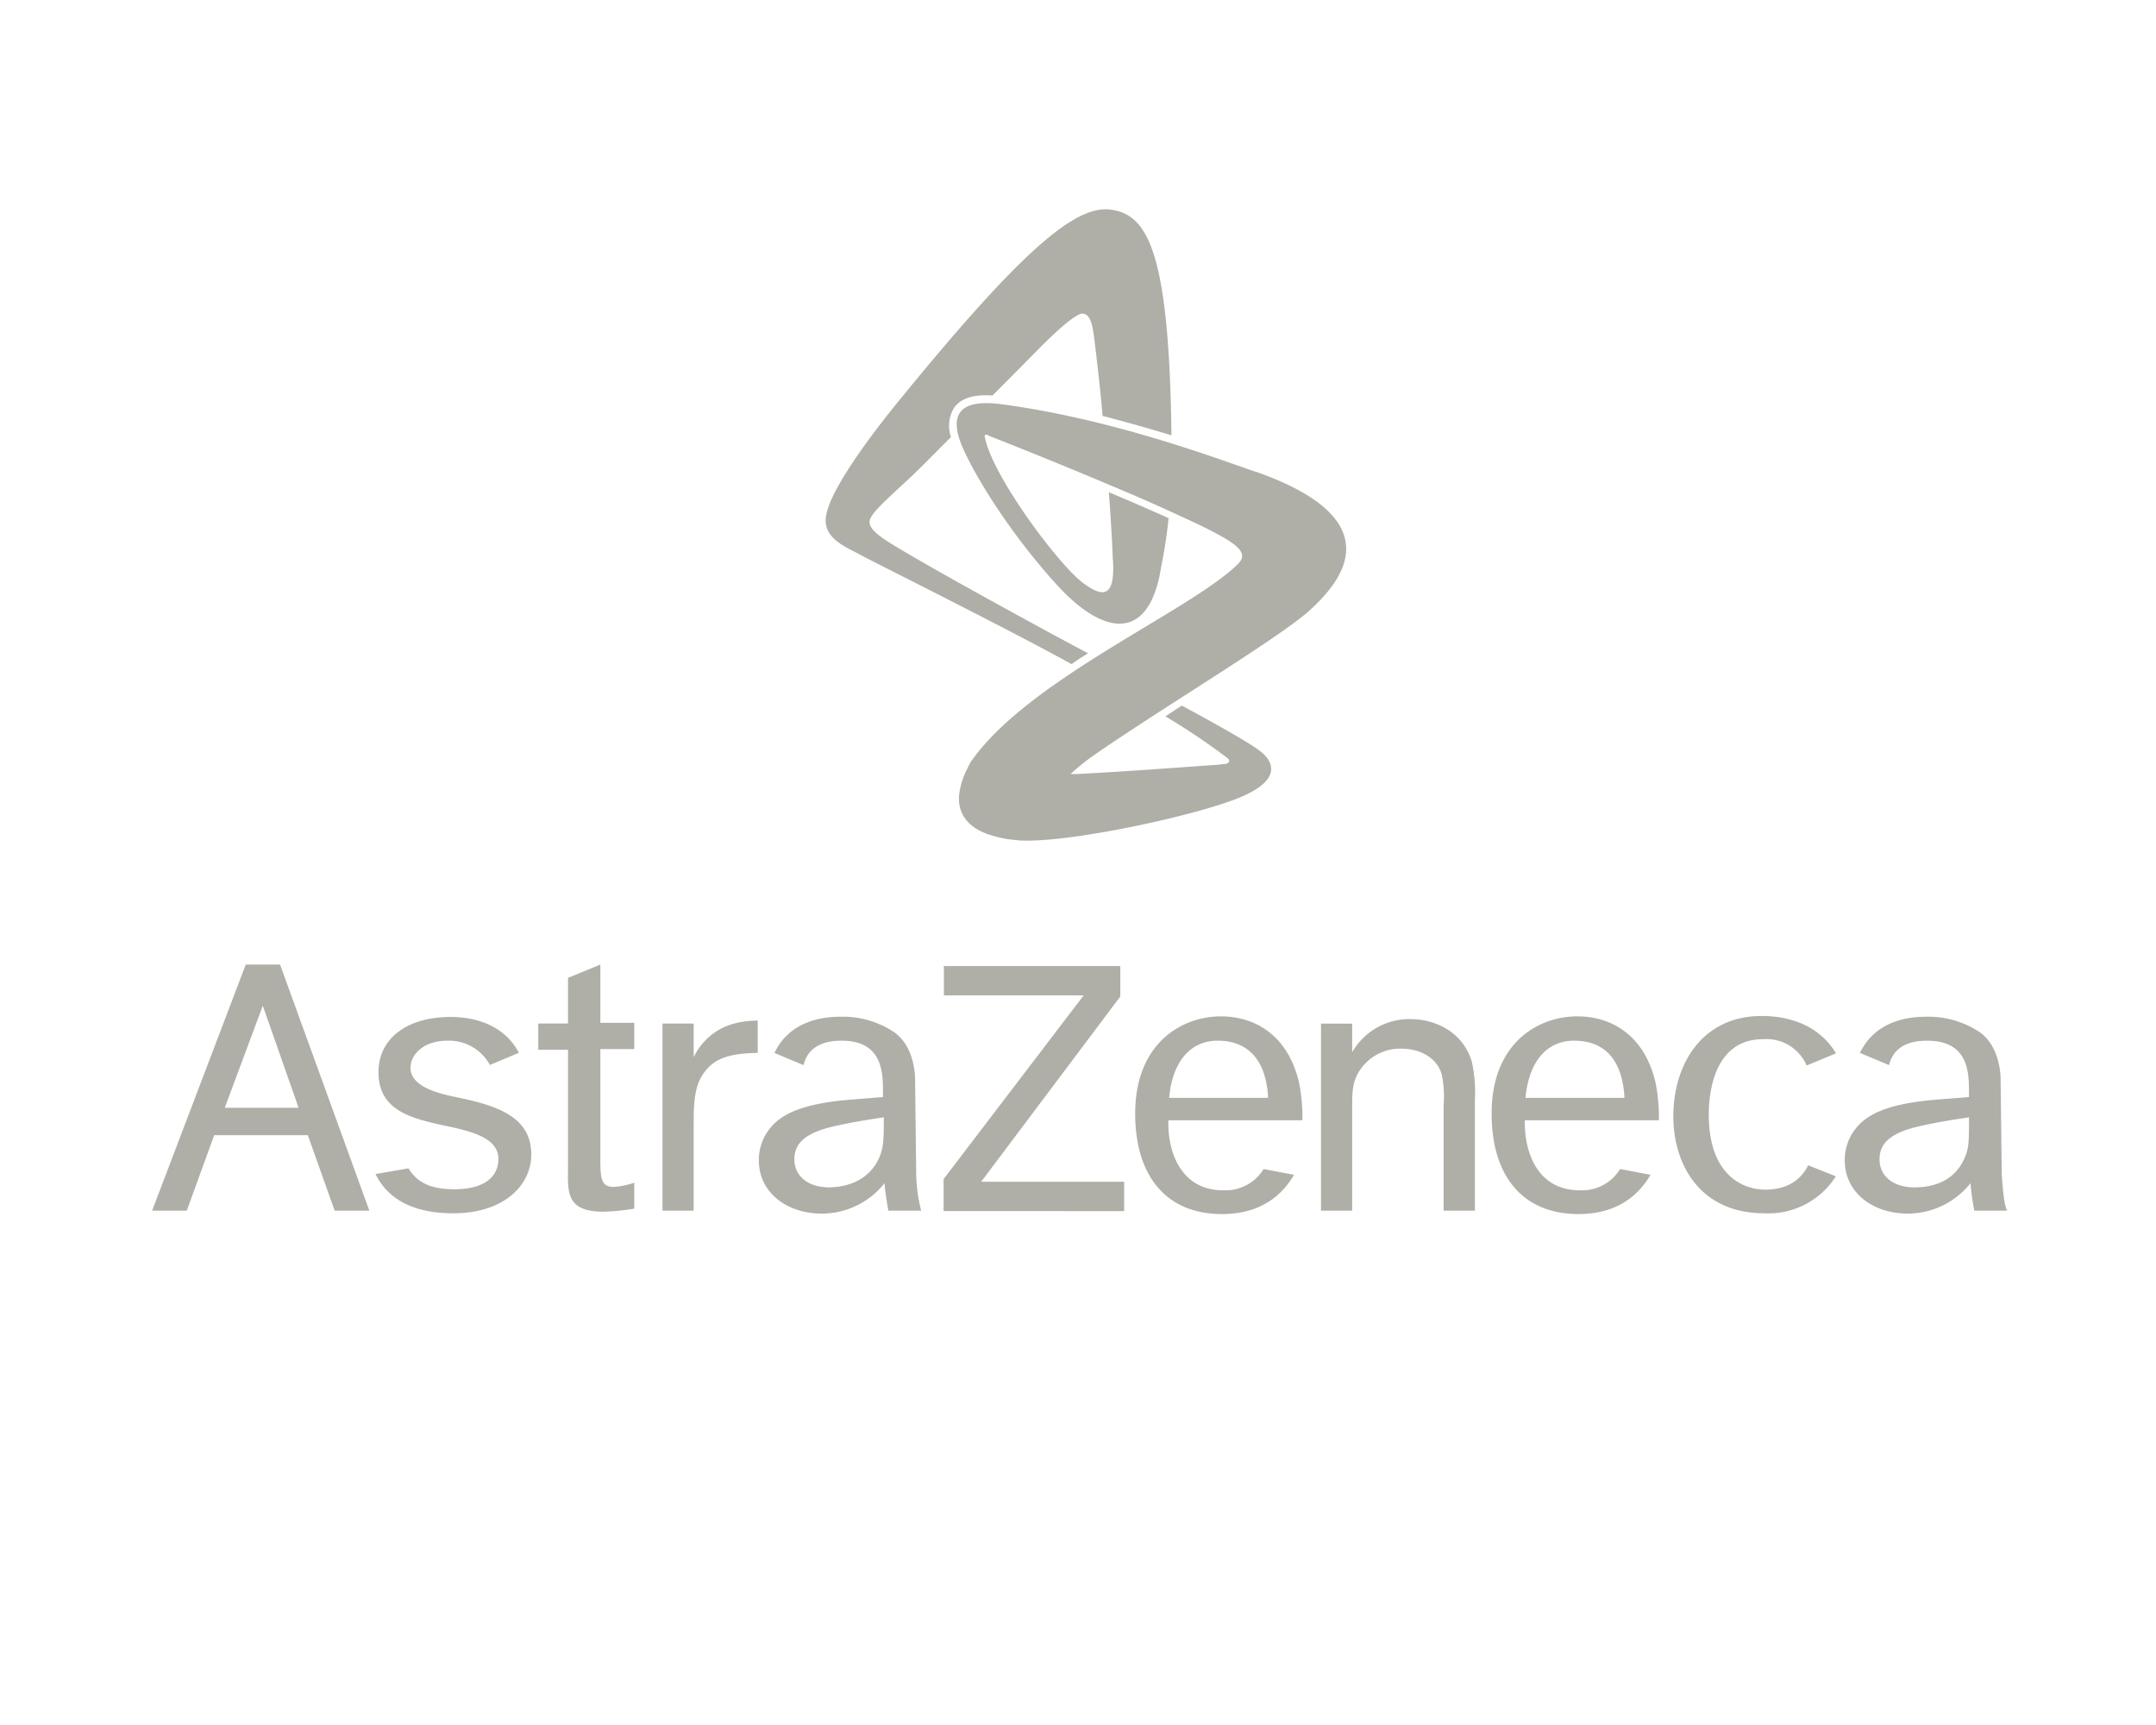
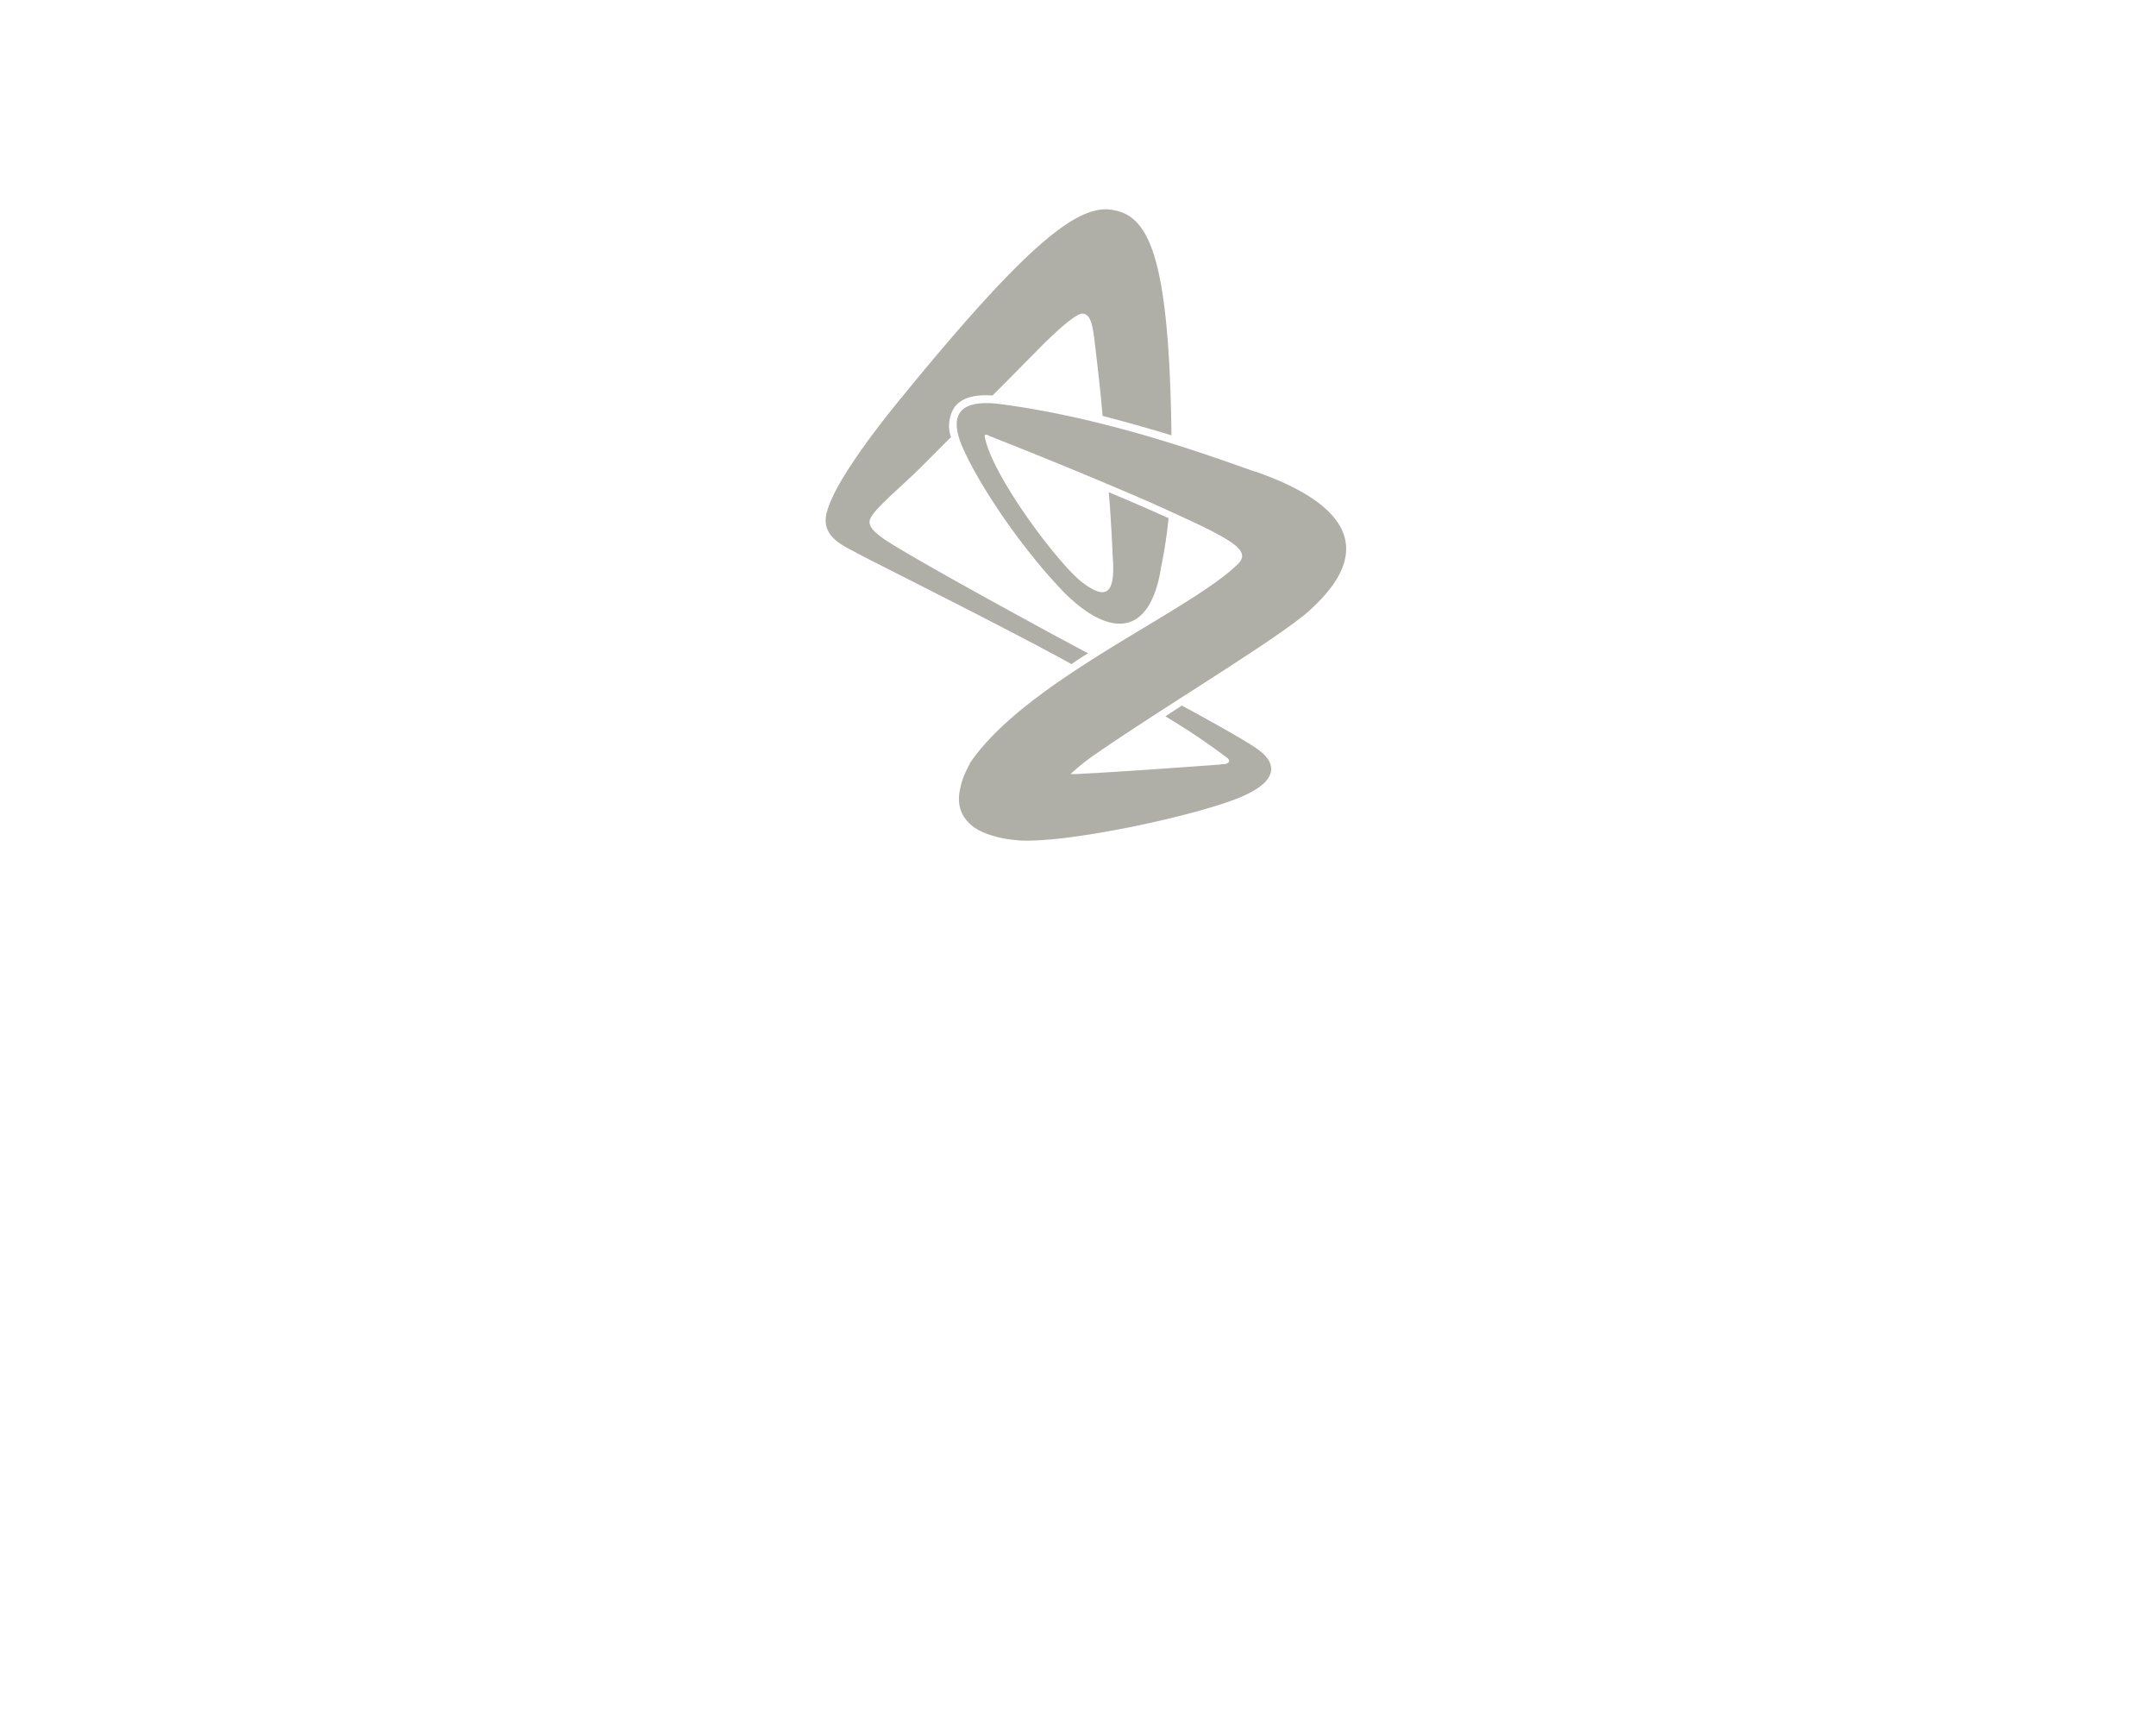
<svg xmlns="http://www.w3.org/2000/svg" viewBox="0 0 283.46 226.77">
  <defs>
    <style>.cls-1{fill:#fff;opacity:0;}.cls-2{fill:#afaea7;}</style>
  </defs>
  <title>Logo-08</title>
  <g id="Layer_2" data-name="Layer 2">
    <g id="Layer_1-2" data-name="Layer 1">
      <rect class="cls-1" width="283.46" height="226.77" />
-       <path class="cls-2" d="M29.55,145.63l5-13.42,4.71,13.42ZM44,159.15h4.56L36.82,126.8H32.31L20,159.15h4.56l3.6-9.92H40.47Zm21.53-6.86c0,2.65-2.15,4.05-5.81,4.05-3,0-4.9-.85-6-2.75l-4.35.75c1.7,3.46,5.21,5.16,10.21,5.16,6.76,0,10.27-3.76,10.27-7.71,0-5.11-4.71-6.51-10.17-7.62-2.6-.55-5.71-1.5-5.71-3.8,0-1.65,1.61-3.56,4.86-3.56A6.1,6.1,0,0,1,64.41,140l3.81-1.6c-1.76-3.36-5.26-4.71-9-4.71-5.66,0-9.46,2.8-9.46,7.26,0,5.06,4.35,6.06,8.56,7,3.71.75,7.21,1.65,7.21,4.41M78.93,126.8l-4.25,1.75v6H70.77V138h3.91v15.78c-.05,3.21-.05,5.51,4.71,5.51a29.46,29.46,0,0,0,4-.4v-3.41a10.38,10.38,0,0,1-2.7.55c-1.76,0-1.76-1.25-1.76-4.15V137.91h4.46v-3.45H78.93Zm8.17,7.76v24.59h4.1V147.83c0-2.1,0-4.61,1.06-6.36,1.35-2.2,3.3-3,7.36-3.05v-4.26c-1.65.05-6.06.15-8.42,4.81v-4.41Zm37-7.71v4h18.38L124.06,155v4.21H147.8v-3.86H129L147.29,131v-4H124.06Zm49.58,7.71v24.59h4.1V145.23c0-1.81,0-3.71,1.81-5.51a6.3,6.3,0,0,1,4.7-1.86c2.26,0,4.56,1.06,5.26,3.36a14.33,14.33,0,0,1,.25,4.06v13.87h4.11V144.58a18.58,18.58,0,0,0-.4-5c-1.2-4.06-5-5.61-8.06-5.61a8.65,8.65,0,0,0-7.67,4.36v-3.76Zm64.05,18.63c-.85,1.7-2.5,3.2-5.66,3.2-2.75,0-7.41-1.75-7.41-9.86,0-2.21.4-9.92,7.16-9.92a5.76,5.76,0,0,1,5.71,3.46l3.86-1.6c-2.41-4-6.66-4.91-9.77-4.91-7.81,0-11.62,6.31-11.62,13.22,0,6,3.26,12.72,12,12.72a10.5,10.5,0,0,0,9.37-4.86Zm-84-8.87h13c-.35-6.41-4.06-7.51-6.56-7.51-3.51-.05-6,2.56-6.46,7.51m16.42,10.12c-1.4,2.41-4.1,5.16-9.46,5.16-7.27,0-11.42-4.91-11.42-13.22,0-9.22,6.11-12.77,11.27-12.77,4.5,0,8.81,2.5,10.26,8.66a22.85,22.85,0,0,1,.45,5H153.61c-.11,4.11,1.6,9.31,7.41,9.21a5.85,5.85,0,0,0,5.11-2.8Zm30.45-10.12h13c-.35-6.41-4-7.51-6.56-7.51-3.5-.05-6,2.56-6.46,7.51M217,154.44c-1.4,2.41-4.11,5.16-9.47,5.16-7.26,0-11.42-4.91-11.42-13.22,0-9.22,6.06-12.77,11.27-12.77,4.51,0,8.82,2.5,10.27,8.66a22.85,22.85,0,0,1,.45,5H200.48c-.1,4.11,1.6,9.31,7.41,9.21a5.83,5.83,0,0,0,5.11-2.8Zm46.87,4.71h-4.3a35.45,35.45,0,0,1-.5-3.61,10.55,10.55,0,0,1-8.22,4c-4.76,0-8.31-2.86-8.31-7a6.58,6.58,0,0,1,1.1-3.71c1.4-2.1,4-3.75,11.32-4.3l3.91-.31v-.6c0-2.55,0-6.81-5.51-6.81-3.46,0-4.61,1.66-5,3.21l-3.81-1.6a1.55,1.55,0,0,1,.2-.41c1.45-2.7,4.31-4.35,8.47-4.35a12.12,12.12,0,0,1,7.16,2.1c2.75,2.05,2.65,6.16,2.65,6.16l.15,12.62c.05-.1.15,3.56.7,4.61m-5.66-6.76c.61-1.35.66-1.91.66-5.51-1.61.25-3.76.55-6.42,1.15-4.55,1-5.35,2.71-5.35,4.41,0,1.95,1.55,3.65,4.6,3.65s5.36-1.2,6.51-3.7M121.1,159.15h-4.3s-.35-1.75-.51-3.61a10.51,10.51,0,0,1-8.21,4c-4.76,0-8.31-2.86-8.31-7a6.58,6.58,0,0,1,1.1-3.71c1.4-2.1,4-3.75,11.32-4.3l3.9-.31v-.6c0-2.55,0-6.81-5.45-6.81-3.46,0-4.61,1.66-5,3.21l-3.81-1.6c.05-.15.15-.26.2-.41,1.45-2.7,4.31-4.35,8.47-4.35a12.12,12.12,0,0,1,7.16,2.1c2.75,2.05,2.65,6.16,2.65,6.16l.15,12.62a20.85,20.85,0,0,0,.65,4.61m-5.61-6.76c.6-1.35.7-1.91.7-5.51-1.6.25-3.75.55-6.41,1.15-4.55,1-5.35,2.71-5.35,4.41,0,1.95,1.55,3.65,4.6,3.65,2.81-.05,5.26-1.2,6.46-3.7" />
      <path class="cls-2" d="M143.05,85.88c-.74.46-1.48.92-2.16,1.43-8.43-4.67-26.54-13.67-28.08-14.53s-4.62-2-4.22-4.84c.52-3.93,7.29-12.47,10.2-16,15.61-19.08,22.61-25,27.23-24.38,4.95.62,7.69,5.75,8,29.67-2.74-.85-5.81-1.7-9.06-2.56-.28-3.47-.91-8.71-1.14-10.54-.28-2.05-.68-2.84-1.48-2.9s-3.19,2.05-5.3,4.16c-1,1-3.59,3.64-6.55,6.6-2.45-.17-4.1.35-5,1.54a4.53,4.53,0,0,0-.46,3.93l-3.81,3.82c-3.25,3.24-6.72,5.92-6.89,7.23-.12,1.08,1.48,2.17,3.87,3.59C124,75.58,138,83.21,143.05,85.88M165,62c-5.52-1.93-19.14-7-33.49-8.88-5-.63-7,1.08-4.9,5.81s7.18,12.41,12.65,18.28,11.33,7.4,13.21-1.59c.06-.35.12-.63.17-1a63.09,63.09,0,0,0,1-6.5c-2.39-1.08-5.12-2.27-7.86-3.41.17,2,.4,5.63.51,8.37,0,.34.06.68.06,1,.17,4.45-1.37,4.45-3.87,2.62-3-2.1-12-14-13-19.25-.06-.34.11-.34.29-.28s.11,0,.22.11h0c2.05.8,8.83,3.48,15.67,6.38,2.73,1.14,5.52,2.34,8,3.48s4.62,2.1,6.27,3c3,1.6,4.1,2.68,2.9,3.93C156.55,80.36,135,89.3,127.5,100.35a.22.22,0,0,0,0,.12.85.85,0,0,0-.23.39.21.21,0,0,1-.06.12,10.13,10.13,0,0,0-1.08,3.3c-.34,2.39.91,4.62,4.39,5.58a13.76,13.76,0,0,0,3,.57c.17,0,.4.06.62.06,6.67.34,24-3.47,29.22-5.81,5.47-2.39,3.82-4.84,2.23-6-1.2-1-7.24-4.33-10.2-5.92-.8.51-1.42.91-2.16,1.42a88,88,0,0,1,8.14,5.47c.46.34.23.74-.45.8a1.51,1.51,0,0,0-.52.06c-4.73.34-13.72,1-17.94,1.19-.63.06-1.31.06-1.71.06a28.18,28.18,0,0,1,2.79-2.28c9.06-6.32,24.1-15.26,28.54-19.14,3.25-3,12.13-11.62-7-18.34" />
    </g>
  </g>
</svg>